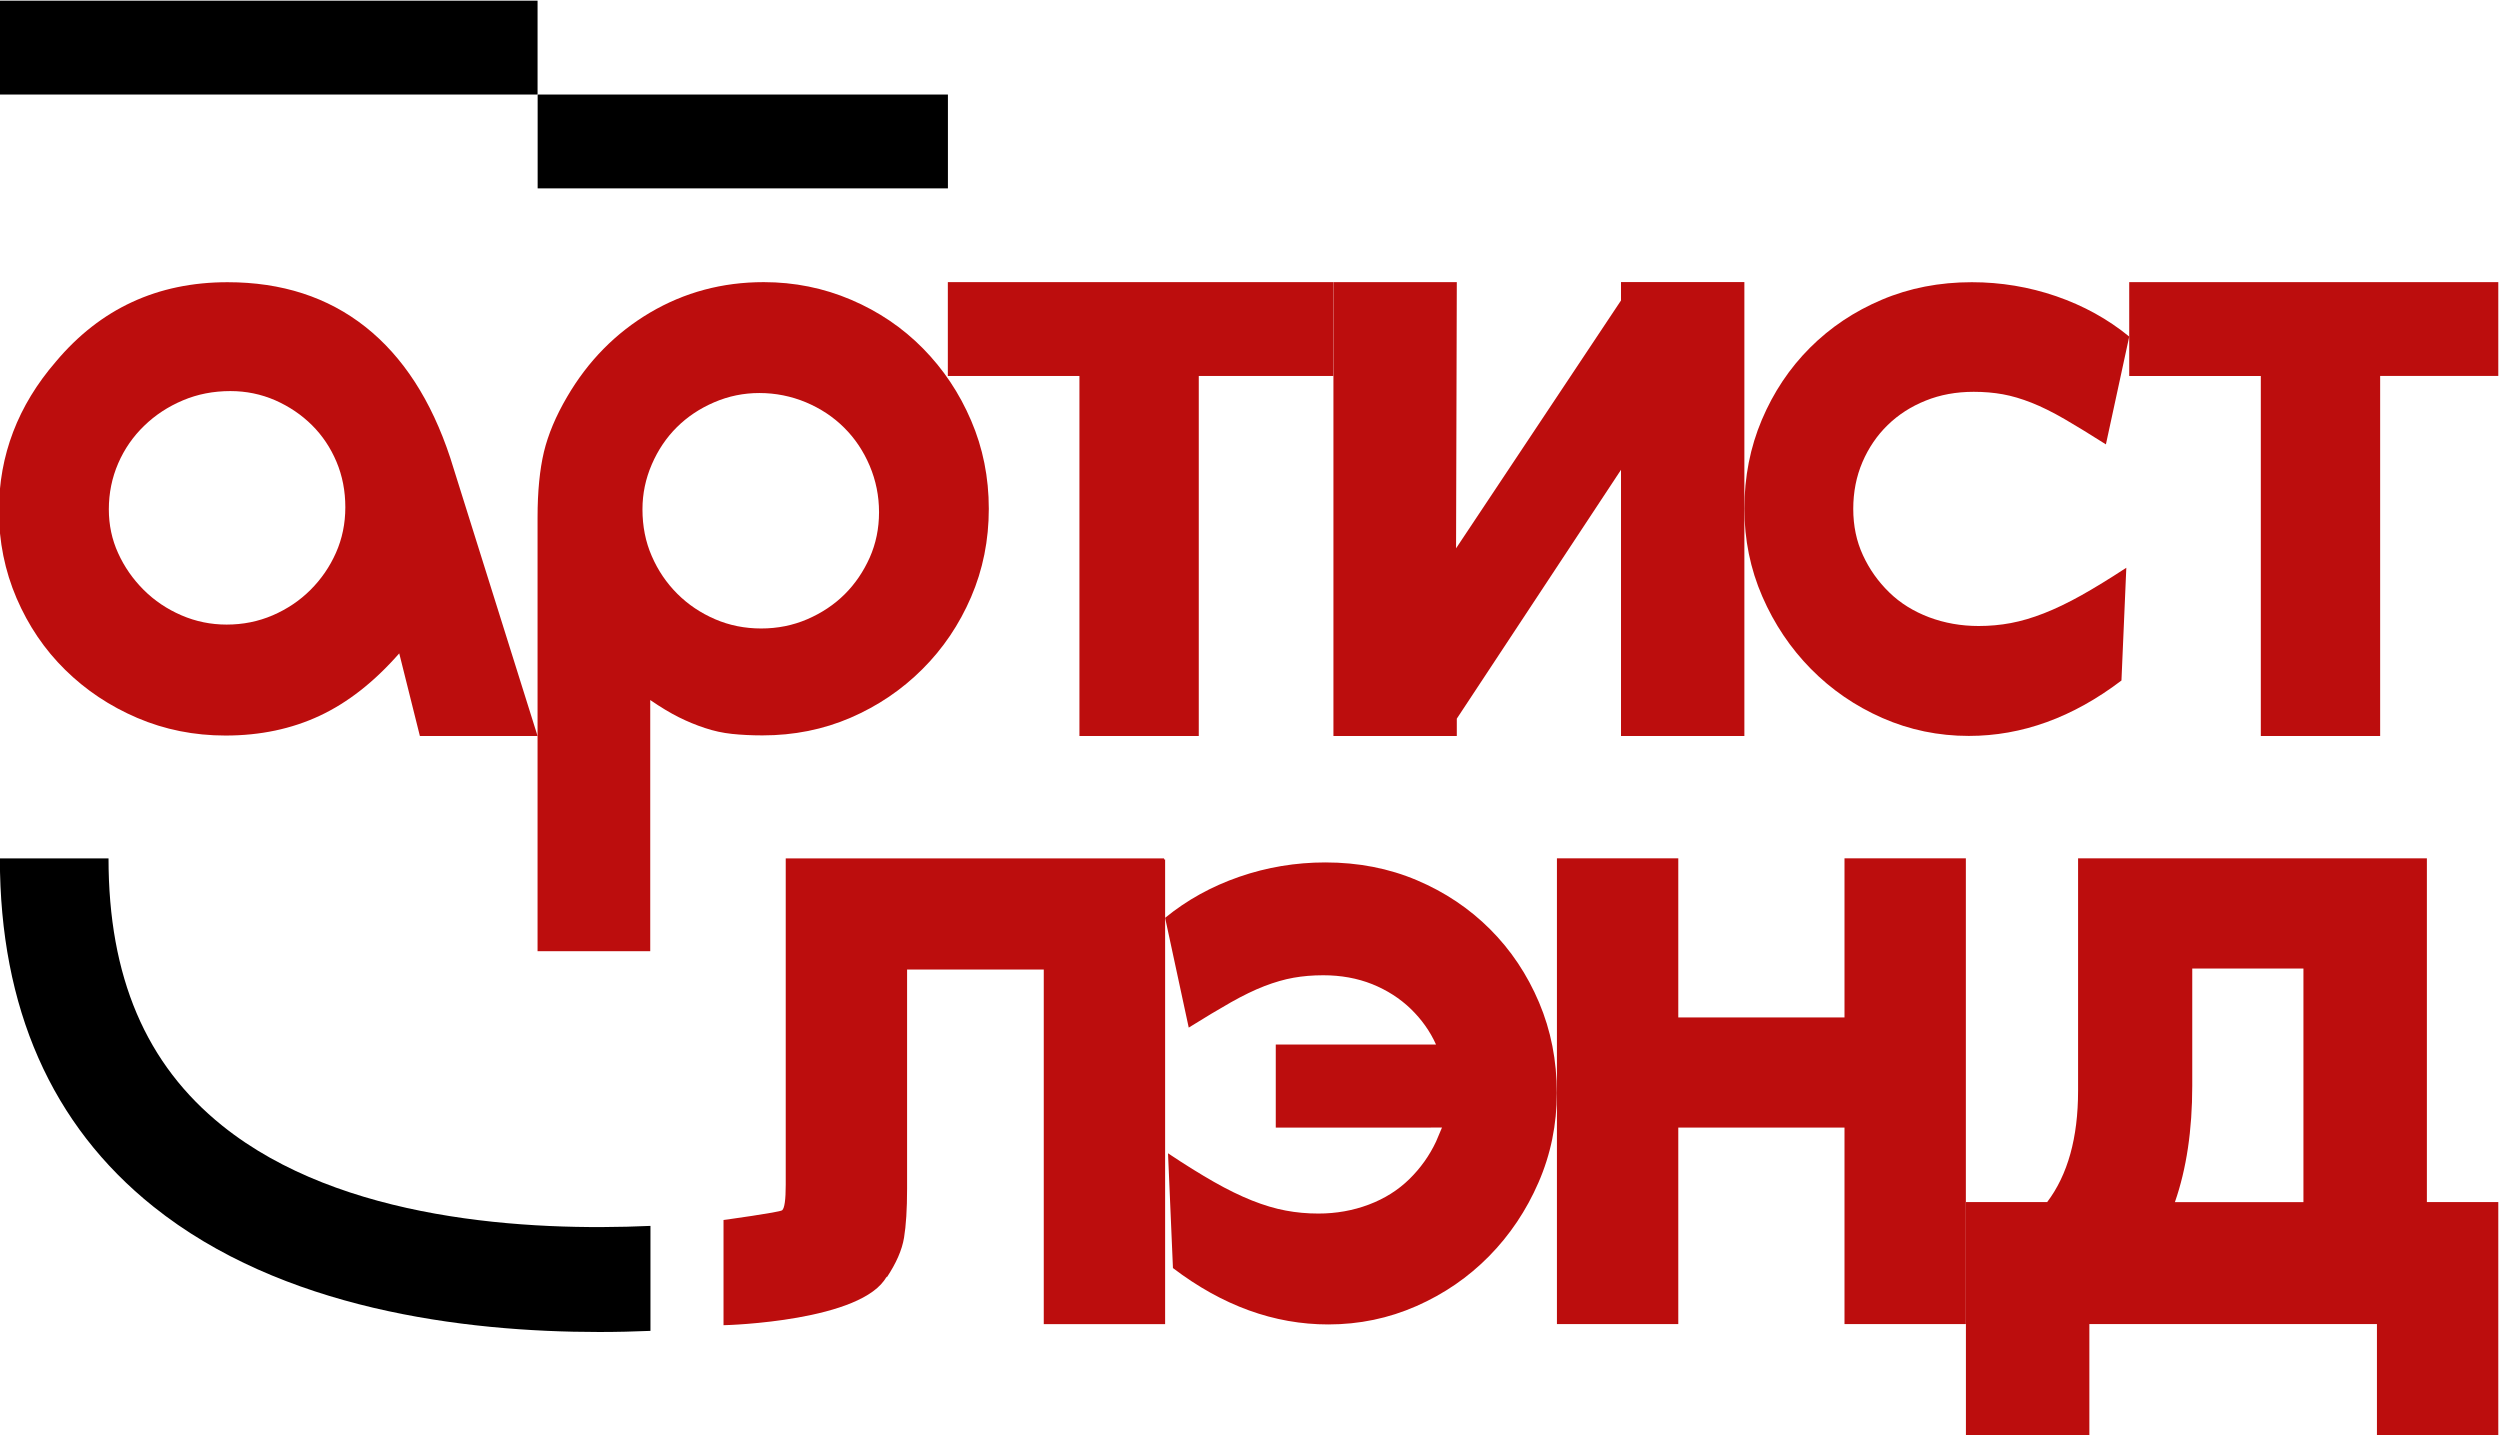
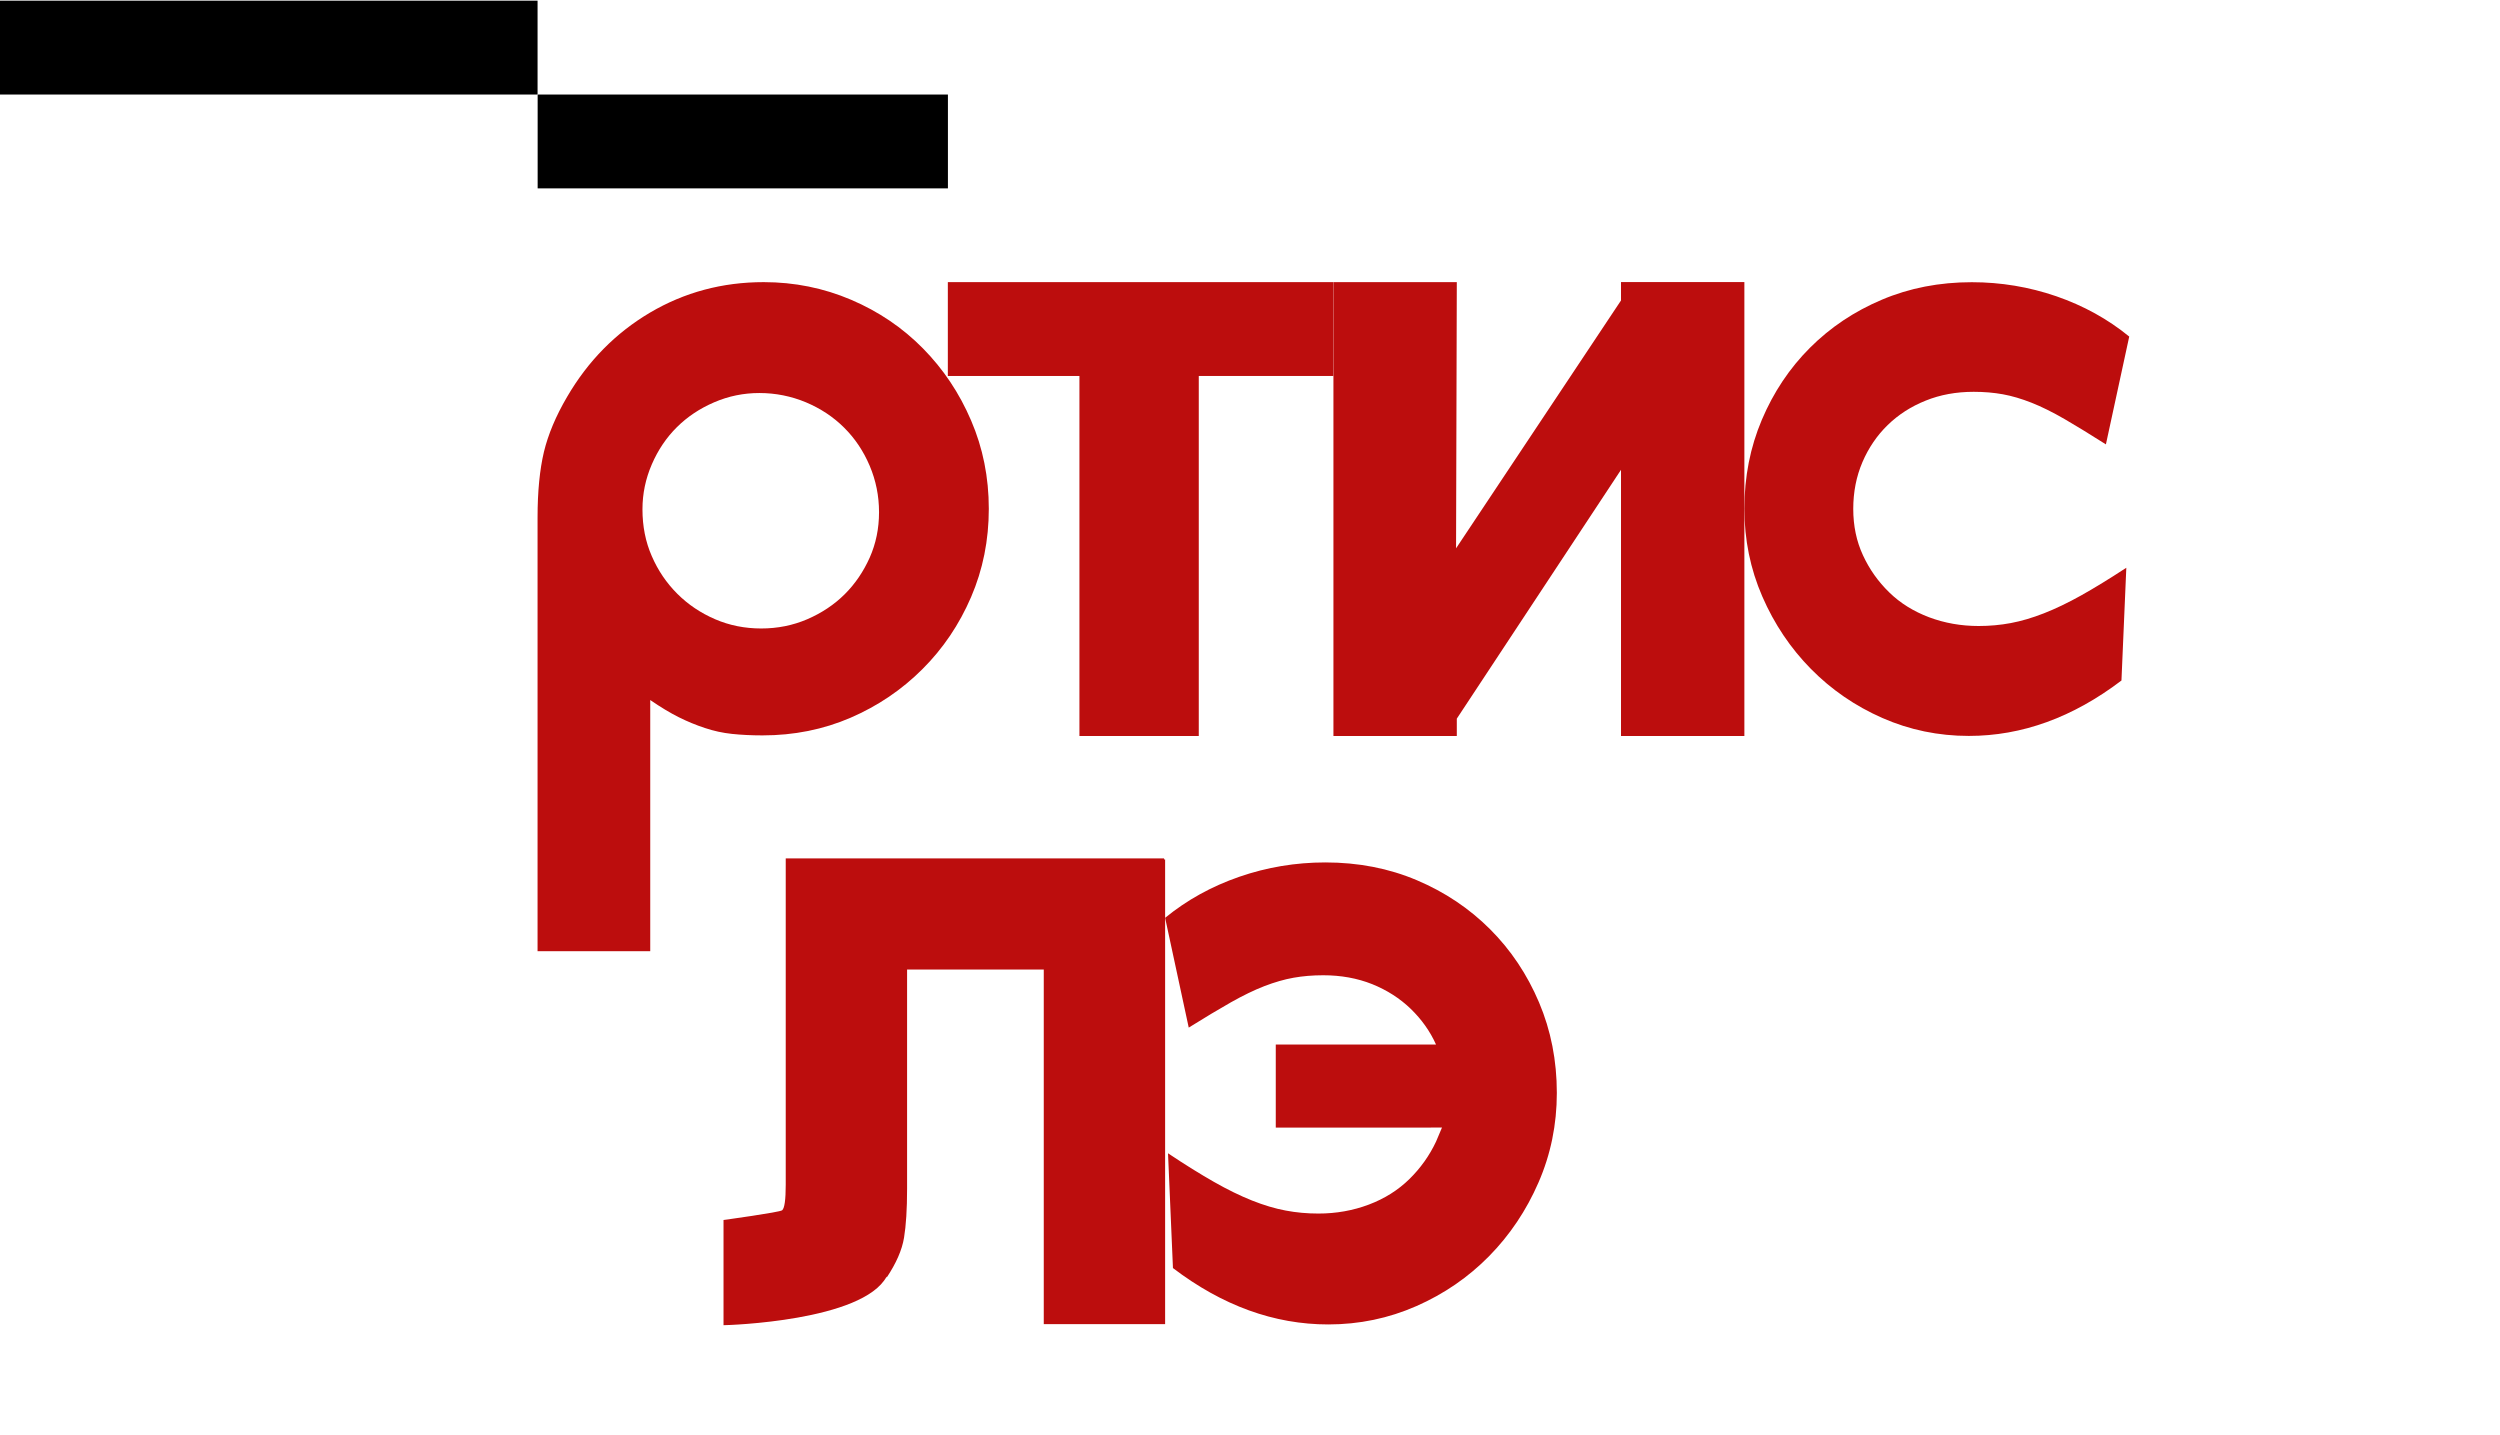
<svg xmlns="http://www.w3.org/2000/svg" viewBox="0 0 445.693 255.881" height="255.881" width="445.693" xml:space="preserve" id="svg2" version="1.1">
  <defs id="defs6" />
  <g transform="matrix(1.333,0,0,-1.333,0,255.881)" id="g10">
    <path id="path12" style="fill:#000000;fill-opacity:1;fill-rule:nonzero;stroke:none" d="m 41.715,179.316 h -41.86 v 12.55 H 71.895 V 179.316 H 55.895 Z" />
    <path id="path14" style="fill:#000000;fill-opacity:1;fill-rule:nonzero;stroke:none" d="m 90.626,166.765 h -18.72 v 12.55 h 54.87 v -12.55 h -19.16 z" />
-     <path id="path16" style="fill:#bc0d0d;fill-opacity:1;fill-rule:nonzero;stroke:none" d="m 56.155,93.526 -2.76,11.05 c -3.33,-3.8 -6.87,-6.58 -10.63,-8.34 -3.76,-1.76 -7.96,-2.65 -12.6,-2.65 -4.2,0 -8.14,0.79 -11.81,2.36 -3.67,1.57 -6.89,3.72 -9.64,6.43 -2.76,2.71 -4.92,5.91 -6.5,9.58 -1.57,3.67 -2.36,7.57 -2.36,11.68 0,7.43 2.54,14.08 7.61,19.95 5.95,7.09 13.6,10.63 22.96,10.63 7.26,0 13.4,-1.99 18.44,-5.97 5.03,-3.98 8.81,-9.82 11.35,-17.51 L 71.895,93.526 Z m -25.33,46.13 c -2.28,0 -4.4,-0.41 -6.36,-1.24 -1.97,-0.83 -3.7,-1.96 -5.18,-3.4 -1.49,-1.44 -2.65,-3.11 -3.48,-5.03 -0.83,-1.92 -1.25,-3.97 -1.25,-6.14 0,-2.09 0.41,-4.05 1.25,-5.88 0.83,-1.83 1.97,-3.46 3.41,-4.9 1.44,-1.44 3.13,-2.57 5.05,-3.4 1.92,-0.83 3.94,-1.24 6.04,-1.24 2.19,0 4.24,0.41 6.17,1.24 1.92,0.83 3.61,1.96 5.05,3.4 1.44,1.44 2.58,3.09 3.41,4.97 0.83,1.87 1.25,3.9 1.25,6.08 0,2.18 -0.39,4.2 -1.18,6.08 -0.79,1.87 -1.88,3.51 -3.28,4.9 -1.4,1.39 -3.04,2.5 -4.92,3.33 -1.89,0.82 -3.88,1.23 -5.98,1.23" />
    <path id="path18" style="fill:#bc0d0d;fill-opacity:1;fill-rule:nonzero;stroke:none" d="m 71.894,64.725 v 58 c 0,3.5 0.29,6.43 0.85,8.79 0.57,2.36 1.6,4.81 3.09,7.35 2.8,4.81 6.51,8.57 11.11,11.29 4.6,2.71 9.66,4.07 15.19,4.07 4.12,0 8.02,-0.79 11.7,-2.36 3.68,-1.57 6.88,-3.74 9.6,-6.5 2.72,-2.76 4.87,-5.97 6.44,-9.64 1.58,-3.67 2.37,-7.61 2.37,-11.81 0,-4.2 -0.79,-8.14 -2.37,-11.81 -1.58,-3.67 -3.75,-6.89 -6.51,-9.64 -2.76,-2.76 -5.96,-4.92 -9.61,-6.5 -3.64,-1.57 -7.57,-2.36 -11.78,-2.36 -1.49,0 -2.85,0.07 -4.08,0.2 -1.23,0.13 -2.43,0.39 -3.62,0.79 -1.19,0.39 -2.35,0.87 -3.49,1.44 -1.14,0.57 -2.41,1.33 -3.82,2.3 v -33.59 H 71.894 Z m 29.66,74.67 c -2.1,0 -4.11,-0.41 -6.04,-1.24 -1.93,-0.83 -3.59,-1.94 -4.99,-3.33 -1.4,-1.39 -2.52,-3.05 -3.35,-4.97 -0.83,-1.92 -1.25,-3.92 -1.25,-6.01 0,-2.27 0.41,-4.36 1.25,-6.27 0.83,-1.92 1.97,-3.59 3.41,-5.03 1.44,-1.44 3.13,-2.57 5.05,-3.4 1.92,-0.83 3.98,-1.24 6.17,-1.24 2.19,0 4.24,0.41 6.17,1.24 1.92,0.83 3.59,1.94 4.99,3.33 1.4,1.39 2.51,3.03 3.35,4.9 0.83,1.87 1.25,3.9 1.25,6.08 0,2.18 -0.42,4.25 -1.25,6.21 -0.83,1.96 -1.97,3.66 -3.41,5.09 -1.44,1.44 -3.15,2.57 -5.12,3.4 -1.97,0.82 -4.05,1.24 -6.23,1.24" />
    <path id="path20" style="fill:#bc0d0d;fill-opacity:1;fill-rule:nonzero;stroke:none" d="m 126.765,154.226 h 51.56 V 141.676 H 160.325 V 93.525 h -15.96 v 48.15 h -17.6 z" />
    <path id="path22" style="fill:#bc0d0d;fill-opacity:1;fill-rule:nonzero;stroke:none" d="m 233.295,93.525 h -16.5 v 35.6 l -21.96,-33.28 v -2.32 h -16.5 v 60.7 h 16.5 l -0.1,-35.6 22.06,33.15 v 2.46 h 16.5 z" />
    <path id="path24" style="fill:#bc0d0d;fill-opacity:1;fill-rule:nonzero;stroke:none" d="m 281.646,132.526 c -2.08,1.32 -3.92,2.45 -5.52,3.38 -1.61,0.93 -3.08,1.66 -4.42,2.19 -1.35,0.53 -2.62,0.91 -3.84,1.13 -1.21,0.22 -2.51,0.33 -3.9,0.33 -2.34,0 -4.48,-0.39 -6.43,-1.18 -1.95,-0.78 -3.64,-1.87 -5.07,-3.26 -1.43,-1.39 -2.56,-3.05 -3.38,-4.96 -0.82,-1.92 -1.23,-4 -1.23,-6.26 0,-2.26 0.43,-4.33 1.3,-6.2 0.86,-1.87 2.03,-3.52 3.51,-4.96 1.47,-1.44 3.25,-2.54 5.33,-3.33 2.08,-0.78 4.29,-1.17 6.63,-1.17 1.47,0 2.9,0.13 4.29,0.39 1.39,0.26 2.86,0.69 4.42,1.3 1.56,0.61 3.23,1.41 5,2.4 1.77,0.99 3.79,2.23 6.04,3.7 l -0.65,-15.08 c -6.5,-4.94 -13.3,-7.41 -20.41,-7.41 -4.07,0 -7.93,0.8 -11.57,2.4 -3.64,1.6 -6.82,3.79 -9.55,6.56 -2.73,2.77 -4.9,6 -6.5,9.68 -1.6,3.68 -2.4,7.6 -2.4,11.76 0,4.24 0.78,8.21 2.34,11.89 1.56,3.68 3.7,6.89 6.43,9.62 2.73,2.73 5.93,4.87 9.62,6.43 3.68,1.56 7.69,2.34 12.02,2.34 3.9,0 7.67,-0.63 11.31,-1.88 3.64,-1.26 6.89,-3.05 9.75,-5.39 z" />
-     <path id="path26" style="fill:#bc0d0d;fill-opacity:1;fill-rule:nonzero;stroke:none" d="m 284.765,154.226 h 49.36 v -12.55 h -15.8 V 93.525 h -15.96 v 48.15 h -17.6 z" />
    <path id="path28" style="fill:#bc0d0d;fill-opacity:1;fill-rule:nonzero;stroke:none" d="M 139.595,62.295 H 121.315 V 32.965 c 0,-2.73 -0.14,-4.91 -0.41,-6.55 -0.27,-1.64 -1.05,-3.41 -2.32,-5.32 v 0.14 C 115.365,15.276 97.395,14.725 96.765,14.725 v 14.07 c 0,0 7.52,1.03 7.84,1.3 0.32,0.27 0.48,1.41 0.48,3.41 v 43.65 h 50.6 v -0.14 h 0.14 V 14.865 h -16.23 z" />
    <path id="path30" style="fill:#bc0d0d;fill-opacity:1;fill-rule:nonzero;stroke:none" d="m 155.824,69.206 c 2.91,2.38 6.22,4.21 9.92,5.49 3.7,1.28 7.54,1.92 11.509,1.92 4.41,0 8.49,-0.79 12.24,-2.38 3.75,-1.59 7.01,-3.77 9.79,-6.55 2.78,-2.78 4.96,-6.04 6.55,-9.79 1.59,-3.75 2.38,-7.79 2.38,-12.11 0,-4.23 -0.82,-8.23 -2.45,-11.97 -1.63,-3.75 -3.84,-7.04 -6.61,-9.86 -2.78,-2.82 -6.02,-5.05 -9.73,-6.68 -3.7,-1.63 -7.63,-2.45 -11.78,-2.45 -7.23,0 -14.16,2.51 -20.77,7.54 l -0.66,15.35 c 2.29,-1.53 4.34,-2.8 6.15,-3.83 1.81,-1.03 3.51,-1.86 5.09,-2.49 1.59,-0.63 3.09,-1.08 4.5,-1.34 1.41,-0.27 2.87,-0.4 4.37,-0.4 2.38,0 4.63,0.4 6.75,1.2 2.12,0.8 3.92,1.94 5.42,3.41 1.5,1.47 2.69,3.15 3.57,5.02 0.26,0.62 0.53,1.25 0.79,1.87 H 170.623 V 52.266 h 21.43 c -0.79,1.76 -1.92,3.35 -3.37,4.76 -1.46,1.41 -3.18,2.51 -5.16,3.31 -1.98,0.79 -4.17,1.19 -6.55,1.19 -1.41,0 -2.73,-0.11 -3.97,-0.33 -1.24,-0.22 -2.54,-0.6 -3.9,-1.12 -1.37,-0.53 -2.87,-1.26 -4.5,-2.18 -1.63,-0.93 -3.51,-2.05 -5.62,-3.37 z" />
-     <path id="path32" style="fill:#bc0d0d;fill-opacity:1;fill-rule:nonzero;stroke:none" d="M 224.456,41.155 V 14.875 h -16.23 V 77.165 h 16.23 v -21.28 h 22.23 v 21.28 h 16.23 V 14.875 h -16.23 v 26.28 z" />
-     <path id="path34" style="fill:#bc0d0d;fill-opacity:1;fill-rule:nonzero;stroke:none" d="M 279.425,-0.045 H 262.925 V 31.195 h 10.87 c 2.75,3.64 4.13,8.59 4.13,14.87 v 31.1 h 46.65 v -45.97 h 9.55 V -0.045 H 317.895 V 14.875 H 279.435 V -0.045 h -0.01 z M 308.065,31.195 v 31.23 h -14.87 v -15.69 c 0,-5.91 -0.77,-11.1 -2.32,-15.55 h 17.19 z" />
-     <path id="path36" style="fill:#000000;fill-opacity:1;fill-rule:nonzero;stroke:none" d="m 86.984,28.005 c -16.3,-0.73 -41.33,0.63 -57.23,13.38 -10.26,8.23 -15.24,19.93 -15.24,35.77 H -0.016 c 0,-20 6.9,-35.66 20.52,-46.56 17.14,-13.72 41.39,-16.78 59.66,-16.78 2.4,0 4.67,0.06 6.83,0.15 v 14.04 z" />
  </g>
</svg>